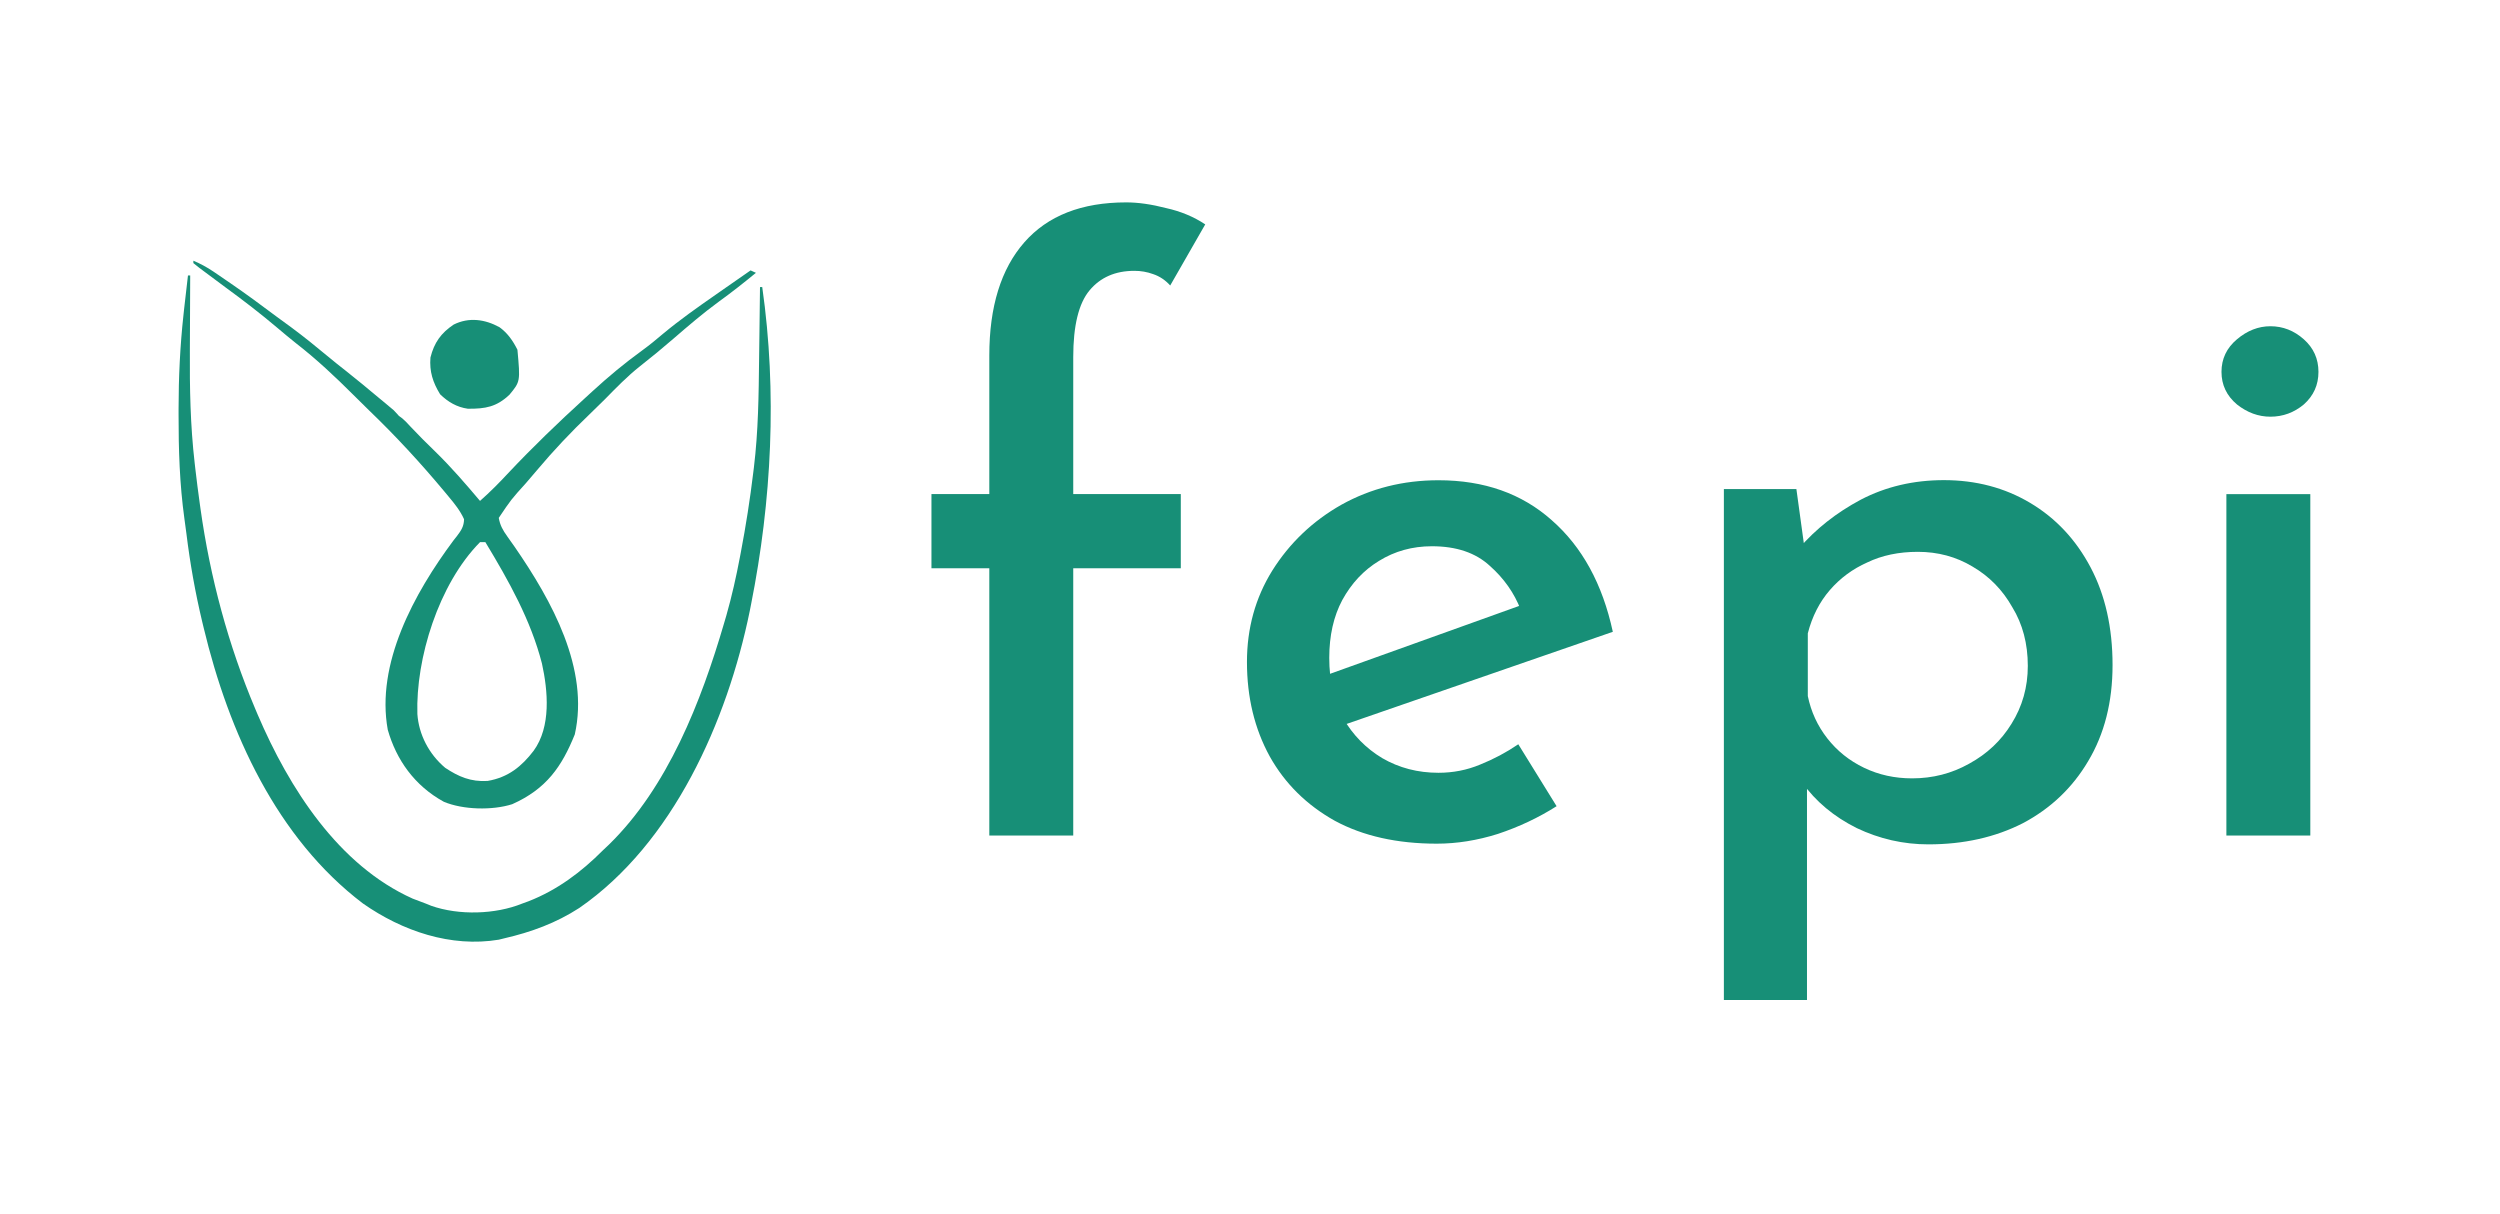
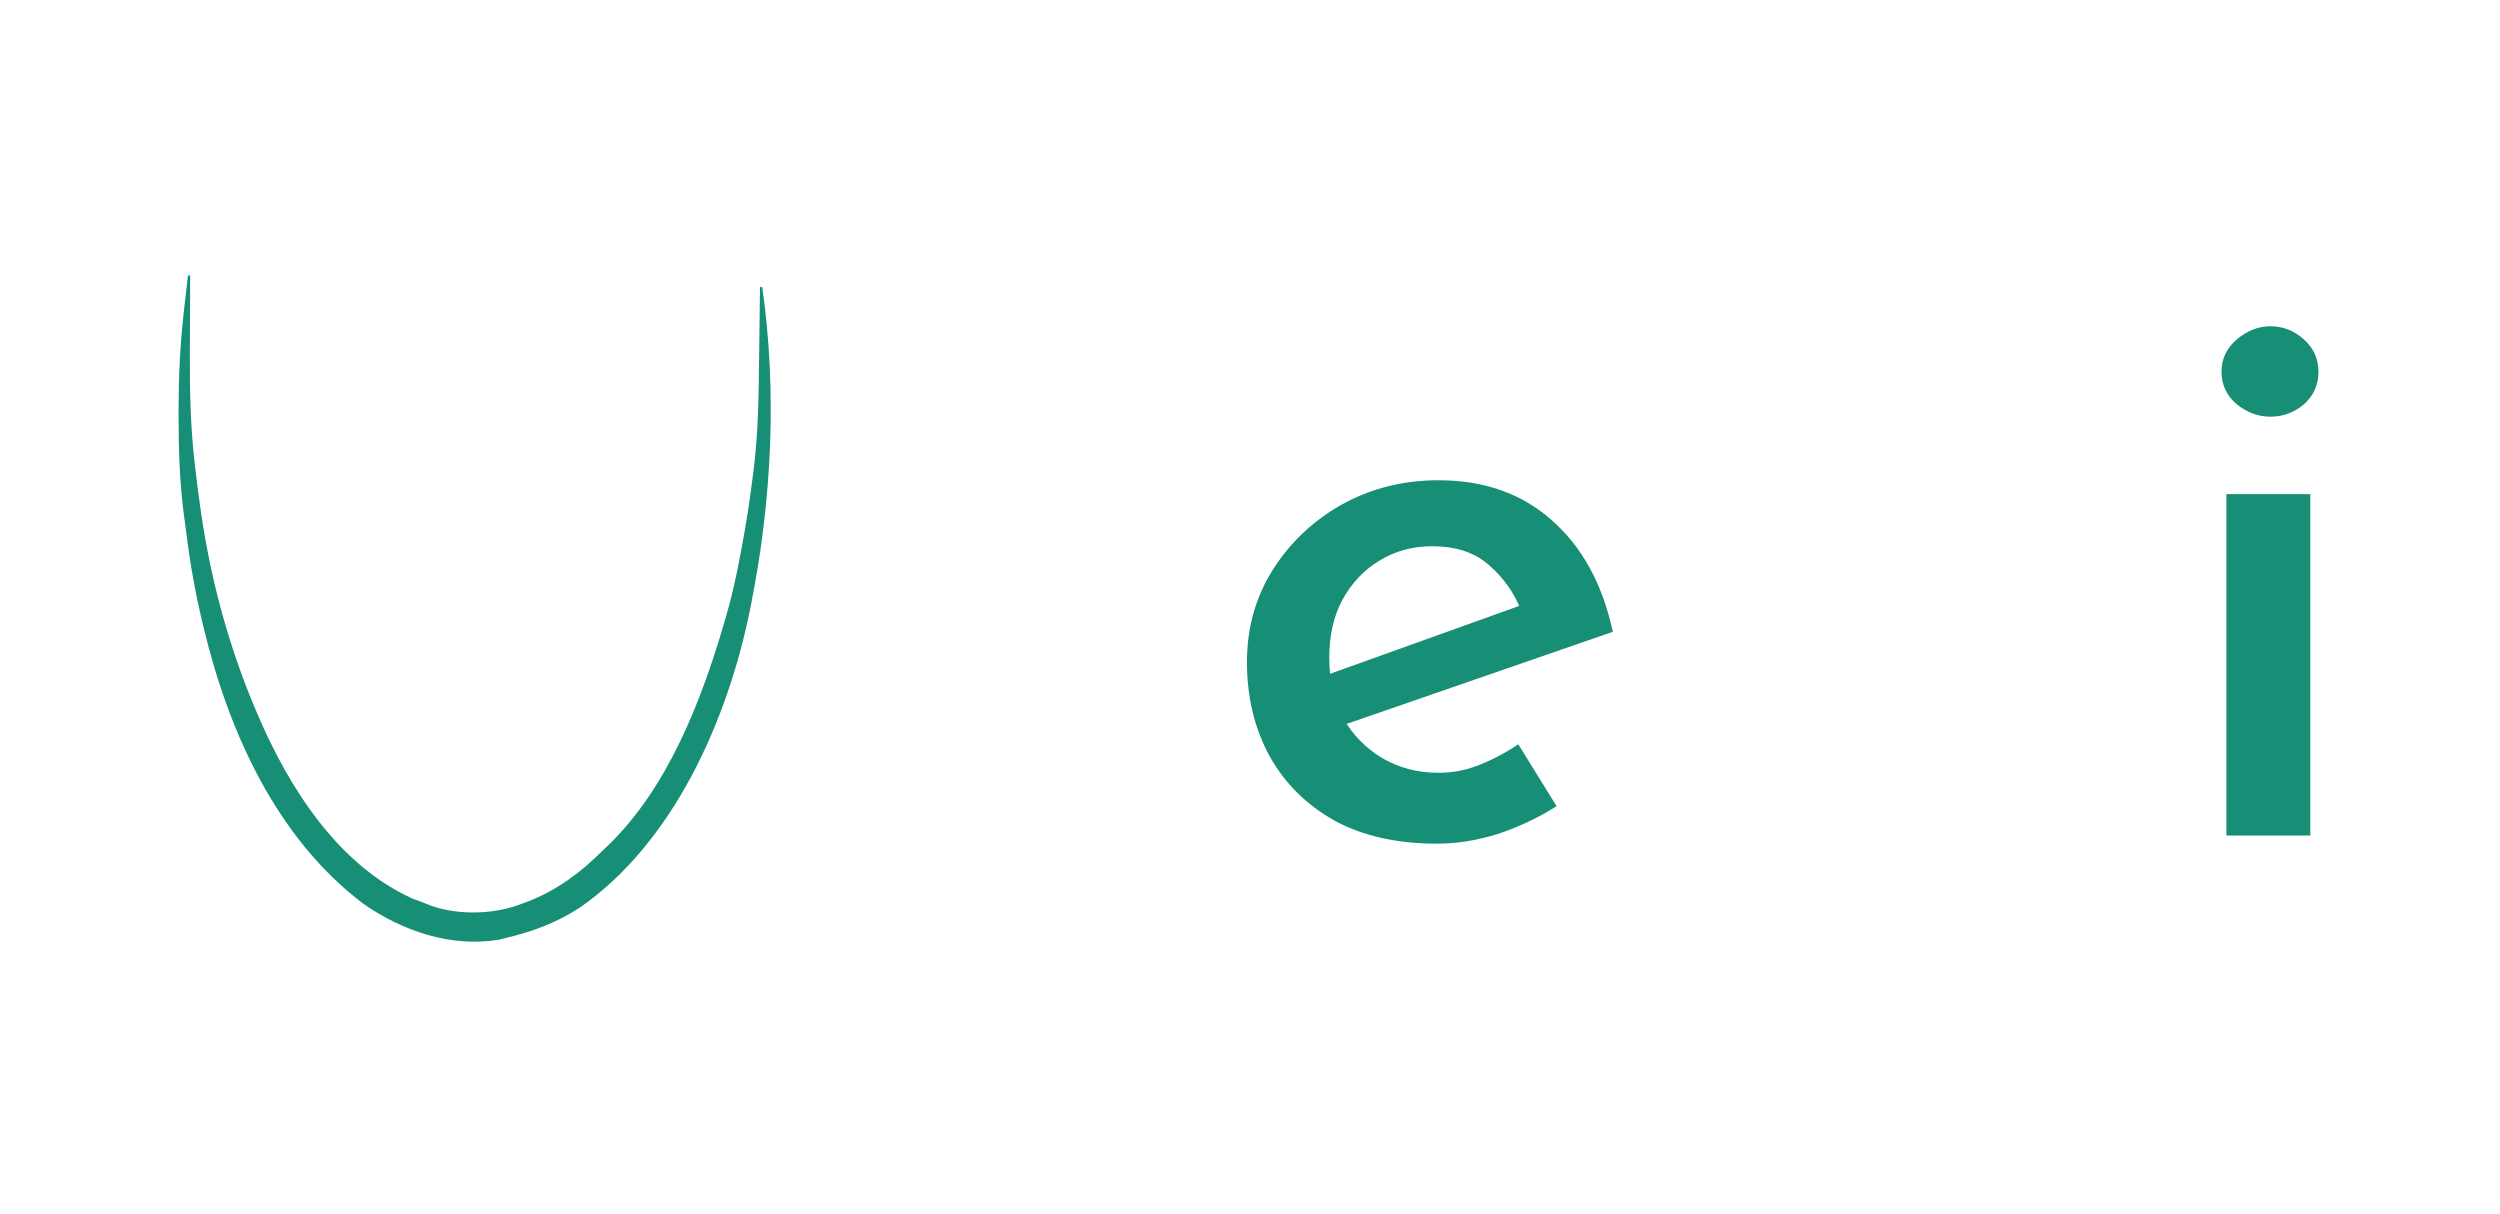
<svg xmlns="http://www.w3.org/2000/svg" width="420" height="204" viewBox="0 0 420 204" fill="none">
  <path d="M31.578 46.283C31.703 46.283 31.827 46.283 31.955 46.283C31.953 46.552 31.952 46.821 31.95 47.098C31.935 49.673 31.923 52.249 31.916 54.825C31.912 56.148 31.907 57.471 31.898 58.794C31.859 65.185 31.971 71.472 32.709 77.821C32.743 78.119 32.776 78.417 32.811 78.725C33.034 80.674 33.286 82.619 33.557 84.562C33.597 84.851 33.637 85.14 33.678 85.437C35.301 97.001 38.349 108.379 42.884 119.093C43.015 119.402 43.145 119.712 43.28 120.03C48.595 132.462 56.865 145.381 69.336 150.971C70.063 151.256 70.793 151.532 71.526 151.799C71.832 151.923 72.137 152.047 72.451 152.174C77.071 153.803 83.206 153.638 87.732 151.799C88.084 151.671 88.435 151.543 88.798 151.411C93.603 149.533 97.635 146.525 101.299 142.844C101.627 142.533 101.955 142.223 102.293 141.904C112.195 132.242 117.787 117.881 121.65 104.687C121.837 104.049 121.837 104.049 122.028 103.399C122.955 100.15 123.683 96.889 124.312 93.566C124.36 93.313 124.408 93.061 124.458 92.801C125.307 88.343 126.007 83.886 126.549 79.379C126.584 79.1 126.618 78.822 126.654 78.535C127.392 72.448 127.463 66.354 127.529 60.227C127.545 58.869 127.564 57.512 127.583 56.154C127.619 53.513 127.651 50.871 127.68 48.23C127.804 48.23 127.929 48.23 128.057 48.23C130.578 65.902 129.646 84.124 126.172 101.572C126.069 102.093 126.069 102.093 125.964 102.625C122.167 121.208 113.048 141.668 97.321 152.538C93.381 155.086 89.236 156.593 84.717 157.639C84.414 157.714 84.112 157.79 83.8 157.867C75.763 159.207 67.585 156.419 60.97 151.782C46.51 140.812 38.44 123.067 34.216 105.465C34.136 105.134 34.056 104.803 33.974 104.462C32.801 99.552 31.934 94.652 31.316 89.637C31.211 88.801 31.098 87.966 30.979 87.132C30.171 81.316 29.994 75.511 30 69.645C30 69.332 30 69.019 30 68.697C30.006 63.4 30.246 58.169 30.825 52.902C30.879 52.393 30.879 52.393 30.934 51.873C31.134 50.008 31.348 48.145 31.578 46.283Z" fill="#178F77" />
-   <path d="M32.487 43.796C33.71 44.321 34.783 44.897 35.864 45.632C36.158 45.832 36.452 46.031 36.755 46.236C37.064 46.448 37.373 46.66 37.691 46.879C38.012 47.098 38.333 47.318 38.663 47.544C41.31 49.361 43.885 51.249 46.439 53.172C47.264 53.775 48.089 54.378 48.914 54.981C51.076 56.581 53.144 58.26 55.199 59.971C56.13 60.743 57.071 61.497 58.028 62.242C59.895 63.716 61.72 65.231 63.541 66.752C63.849 67.006 64.157 67.26 64.474 67.522C64.903 67.882 64.903 67.882 65.341 68.25C65.601 68.467 65.861 68.683 66.129 68.906C66.691 69.478 67.008 69.864 67.008 69.864L67.591 70.293C68.194 70.834 68.194 70.834 68.913 71.618C70.269 73.067 71.671 74.461 73.104 75.847C75.807 78.482 78.232 81.298 80.643 84.153C82.335 82.662 83.877 81.1 85.396 79.465C89.483 75.121 93.776 70.993 98.214 66.943C98.662 66.534 99.11 66.124 99.557 65.713C102.22 63.27 104.963 60.988 107.926 58.843C109.134 57.963 110.26 57.041 111.387 56.077C114.209 53.727 117.21 51.616 120.247 49.503C120.815 49.107 121.382 48.71 121.949 48.314C123.33 47.349 124.713 46.387 126.098 45.427C126.543 45.629 126.543 45.629 126.998 45.835C124.943 47.521 122.868 49.163 120.697 50.726C118.051 52.667 115.593 54.774 113.132 56.903C111.295 58.49 109.43 60.034 107.509 61.537C105.372 63.226 103.521 65.148 101.637 67.062C100.786 67.914 99.929 68.754 99.056 69.588C95.92 72.588 93.005 75.671 90.243 78.959C89.628 79.687 89.007 80.411 88.383 81.134C85.857 83.934 85.857 83.934 83.793 87.006C83.997 88.218 84.477 89.082 85.212 90.1C85.411 90.382 85.61 90.664 85.815 90.954C86.029 91.257 86.244 91.56 86.465 91.872C92.712 100.926 99.051 112.373 96.563 123.388C94.383 128.775 91.811 132.539 86.043 135.108C82.693 136.171 77.779 136.051 74.567 134.7C69.631 131.996 66.572 127.626 65.144 122.598C63.128 111.521 69.541 99.711 76.198 90.777C76.38 90.548 76.561 90.32 76.748 90.084C77.492 89.105 77.939 88.427 77.96 87.224C77.315 85.799 76.378 84.63 75.355 83.414C75.026 83.016 75.026 83.016 74.69 82.611C70.696 77.823 66.49 73.248 61.943 68.885C61.071 68.043 60.215 67.188 59.358 66.333C56.301 63.284 53.173 60.34 49.718 57.658C48.66 56.818 47.631 55.954 46.604 55.085C43.79 52.705 40.889 50.466 37.888 48.28C36.881 47.537 35.879 46.788 34.878 46.038C34.422 45.698 33.965 45.357 33.495 45.007C33.162 44.742 32.83 44.477 32.487 44.204C32.487 44.069 32.487 43.935 32.487 43.796ZM80.643 91.083C73.652 98.161 69.832 110.676 70.119 119.955C70.359 123.379 72.025 126.658 74.792 128.993C77.037 130.482 79.088 131.372 81.907 131.198C85.406 130.605 87.655 128.734 89.644 126.14C92.61 122.074 92.055 116.055 91.047 111.469C89.176 104.182 85.484 97.604 81.543 91.083C81.246 91.083 80.949 91.083 80.643 91.083Z" fill="#178F77" />
-   <path d="M83.919 54.975C85.282 55.959 86.183 57.265 86.929 58.759C87.416 64.098 87.416 64.098 85.591 66.311C83.423 68.361 81.55 68.693 78.594 68.666C76.754 68.407 75.262 67.527 73.94 66.238C72.716 64.243 72.126 62.417 72.316 60.059C72.946 57.561 74.078 55.964 76.213 54.531C78.772 53.25 81.481 53.633 83.919 54.975Z" fill="#178F77" />
  <path d="M374.032 83.009H388.132V140.367H374.032V83.009ZM373.21 62.475C373.21 60.284 374.077 58.459 375.811 56.999C377.545 55.539 379.416 54.809 381.424 54.809C383.523 54.809 385.394 55.539 387.037 56.999C388.679 58.459 389.501 60.284 389.501 62.475C389.501 64.665 388.679 66.49 387.037 67.95C385.394 69.319 383.523 70.004 381.424 70.004C379.416 70.004 377.545 69.319 375.811 67.95C374.077 66.49 373.21 64.665 373.21 62.475Z" fill="#178F77" />
-   <path d="M323.971 141.853C319.773 141.853 315.758 140.941 311.925 139.115C308.092 137.199 305.034 134.643 302.753 131.449L303.574 127.206V168H289.611V82.168H301.794L303.711 96.131L302.205 92.161C305.034 88.875 308.502 86.137 312.609 83.947C316.807 81.757 321.461 80.662 326.572 80.662C331.957 80.662 336.794 81.939 341.083 84.495C345.372 87.05 348.749 90.655 351.213 95.309C353.677 99.964 354.909 105.439 354.909 111.737C354.909 117.942 353.54 123.327 350.802 127.89C348.156 132.362 344.505 135.83 339.851 138.294C335.197 140.667 329.903 141.853 323.971 141.853ZM321.233 130.765C324.701 130.765 327.896 129.943 330.816 128.301C333.828 126.658 336.2 124.422 337.934 121.593C339.76 118.672 340.672 115.433 340.672 111.873C340.672 108.132 339.805 104.846 338.071 102.017C336.429 99.097 334.193 96.815 331.363 95.172C328.626 93.53 325.568 92.708 322.192 92.708C318.997 92.708 316.168 93.302 313.704 94.488C311.24 95.583 309.141 97.135 307.407 99.142C305.673 101.15 304.441 103.569 303.711 106.398V116.939C304.258 119.585 305.354 121.958 306.996 124.057C308.639 126.156 310.692 127.799 313.157 128.985C315.621 130.172 318.313 130.765 321.233 130.765Z" fill="#178F77" />
  <path d="M241.385 141.737C234.723 141.737 229.019 140.459 224.273 137.904C219.528 135.257 215.877 131.652 213.322 127.089C210.766 122.435 209.489 117.142 209.489 111.209C209.489 105.551 210.903 100.44 213.732 95.877C216.653 91.223 220.532 87.527 225.368 84.789C230.297 82.051 235.727 80.682 241.659 80.682C249.325 80.682 255.668 82.918 260.687 87.39C265.798 91.862 269.22 98.113 270.954 106.144L224.273 122.298L220.988 114.084L258.36 100.669L255.485 102.448C254.39 99.619 252.656 97.155 250.283 95.056C247.91 92.866 244.67 91.77 240.564 91.77C237.278 91.77 234.312 92.592 231.666 94.235C229.11 95.786 227.057 97.976 225.505 100.806C224.045 103.543 223.315 106.783 223.315 110.525C223.315 114.358 224.091 117.735 225.642 120.655C227.285 123.484 229.475 125.72 232.213 127.363C235.042 129.006 238.191 129.827 241.659 129.827C244.123 129.827 246.45 129.371 248.64 128.458C250.922 127.545 253.067 126.405 255.074 125.036L261.508 135.44C258.497 137.356 255.211 138.908 251.652 140.094C248.184 141.189 244.762 141.737 241.385 141.737Z" fill="#178F77" />
-   <path d="M166.204 140.367V95.466H156.485V83.008H166.204V59.736C166.204 51.523 168.166 45.18 172.091 40.708C176.015 36.236 181.719 34.001 189.202 34.001C191.21 34.001 193.446 34.32 195.91 34.959C198.374 35.506 200.565 36.419 202.481 37.697L196.595 47.964C195.773 47.051 194.815 46.412 193.72 46.047C192.716 45.682 191.667 45.5 190.571 45.5C187.377 45.5 184.868 46.595 183.042 48.785C181.217 50.975 180.304 54.717 180.304 60.01V83.008H198.374V95.466H180.304V140.367H166.204Z" fill="#178F77" />
</svg>